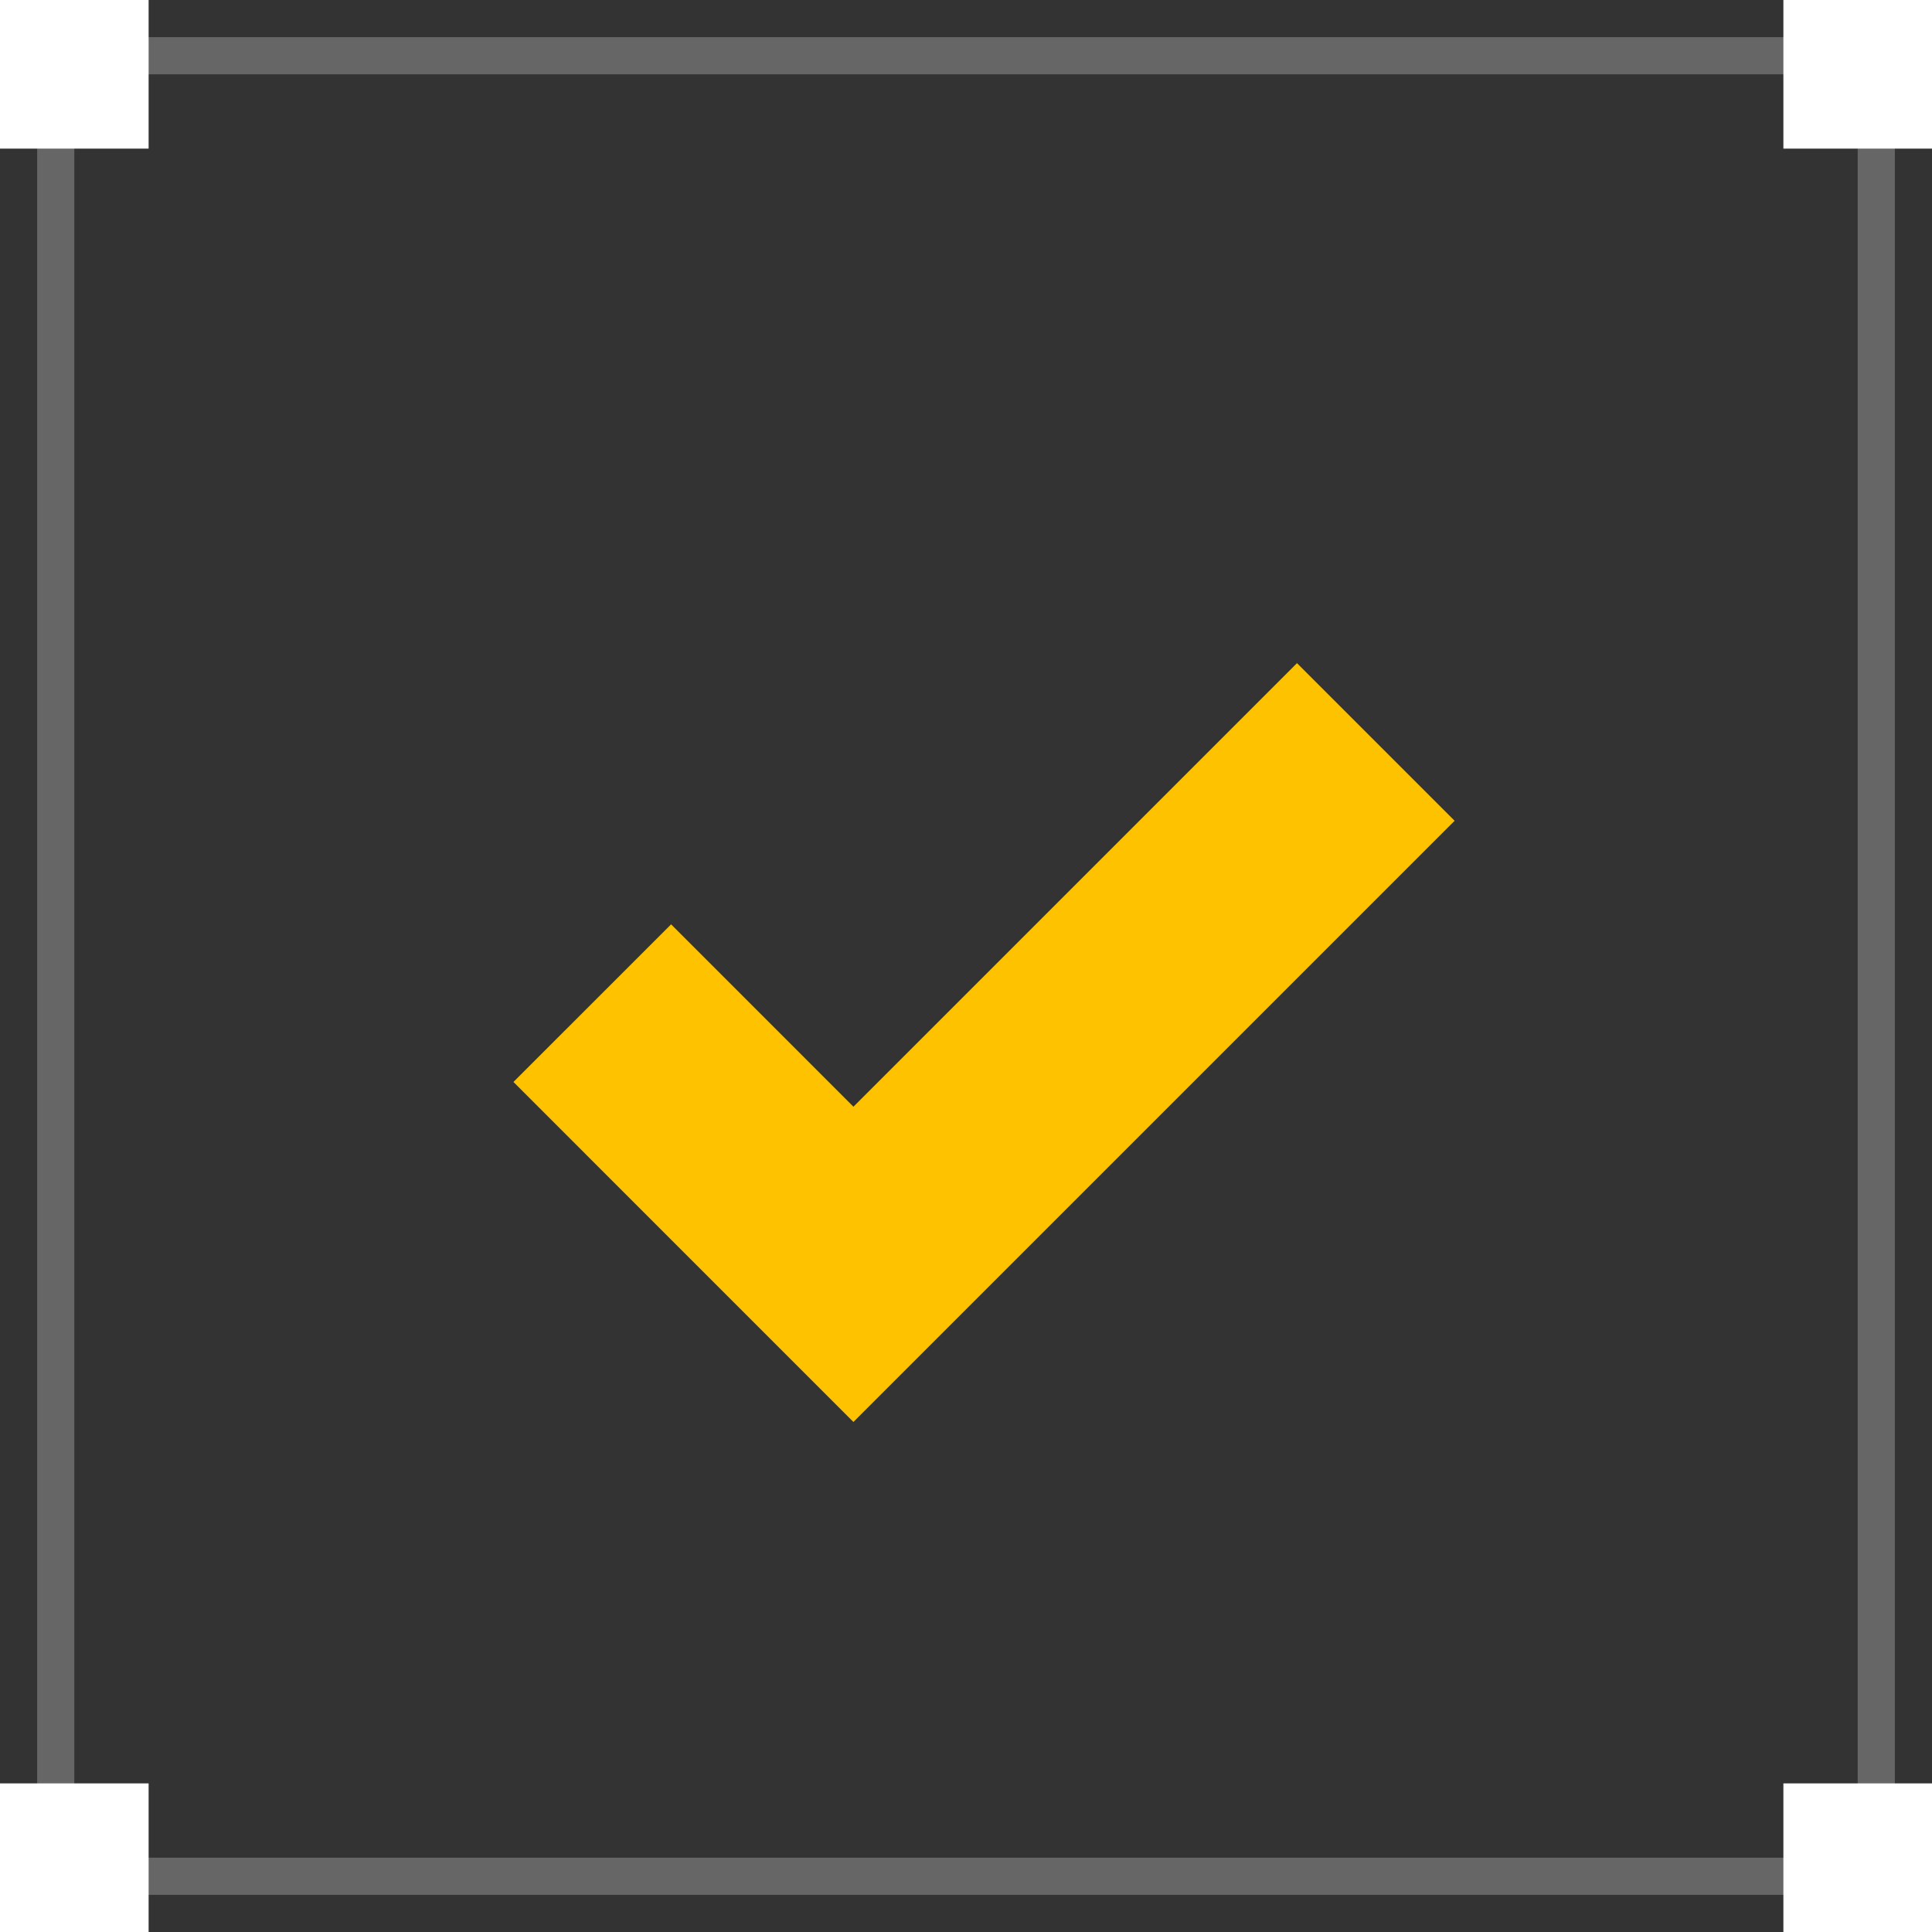
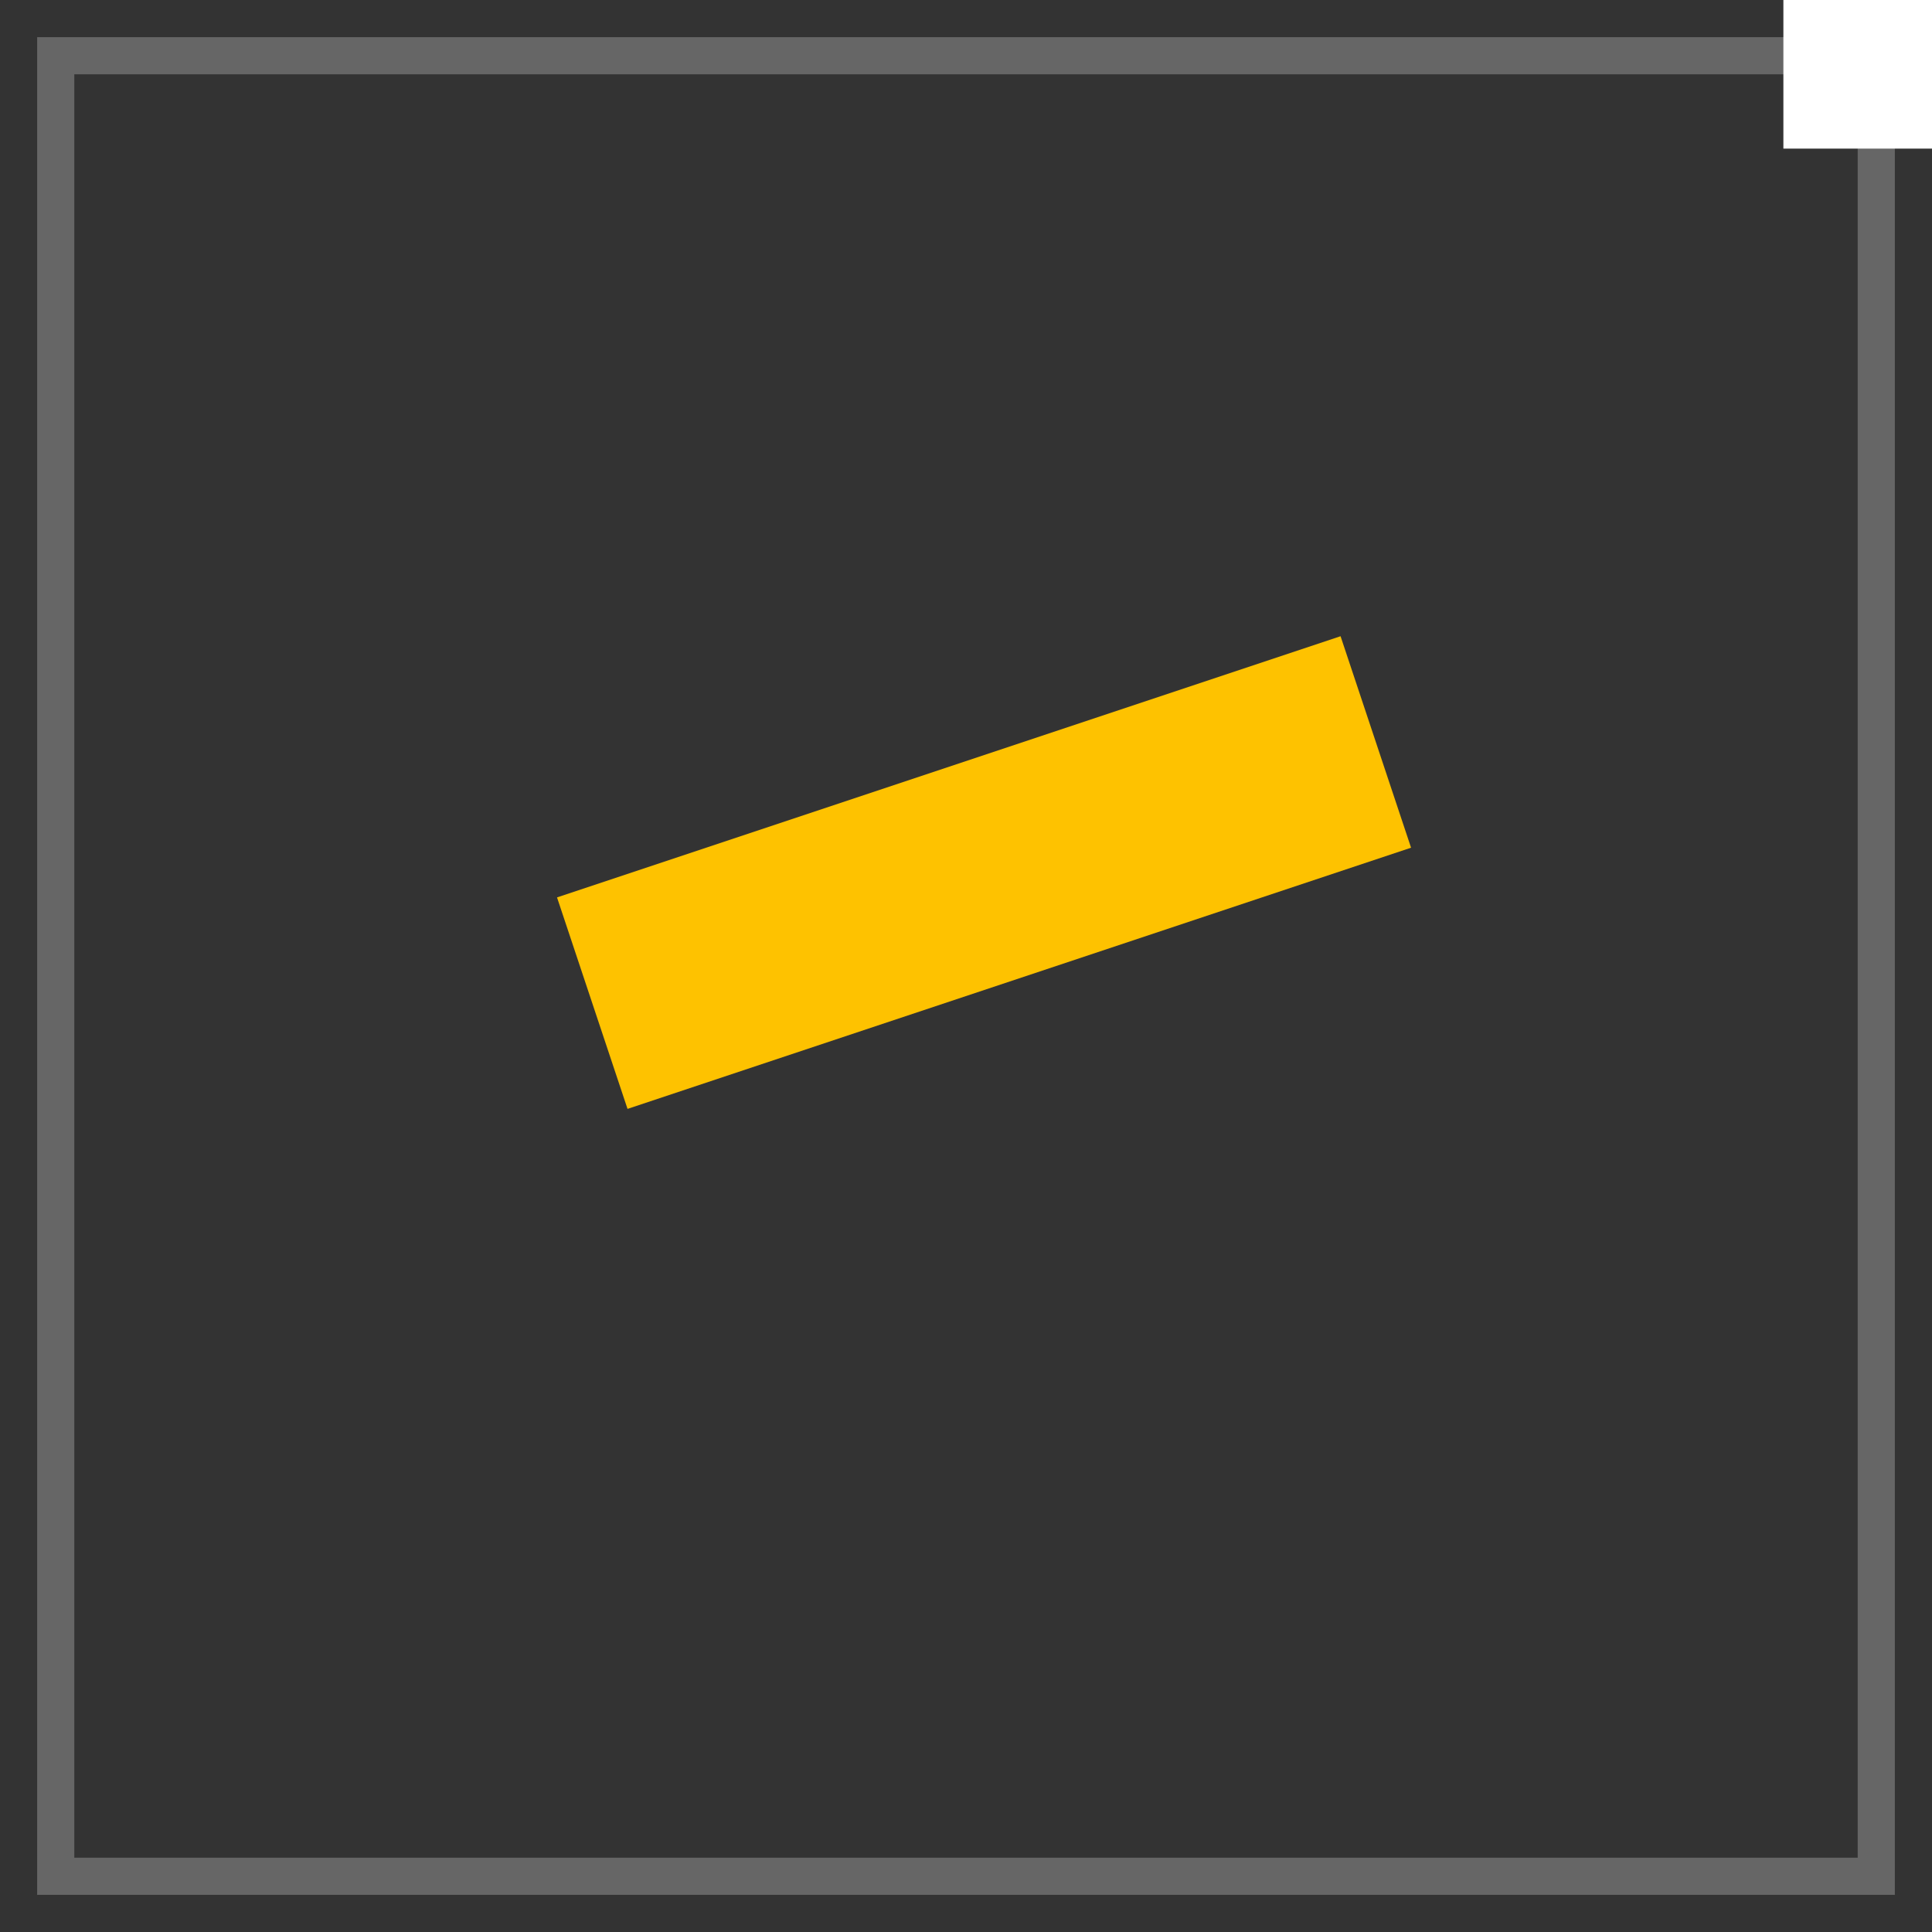
<svg xmlns="http://www.w3.org/2000/svg" width="52" height="52" viewBox="0 0 52 52" fill="none">
  <rect x="0" y="0" width="52" height="52" fill="#333333" stroke="none" />
  <g clip-path="url(#clip0_2155_2164)">
-     <path d="M15.941 27L22.97 34.03L37.03 19.97" stroke="#FEC200" stroke-width="6" />
+     <path d="M15.941 27L37.03 19.97" stroke="#FEC200" stroke-width="6" />
  </g>
  <rect x="1.5" y="1.5" width="49" height="49" stroke="white" stroke-opacity="0.25" />
-   <rect width="4" height="4" fill="white" />
-   <rect y="48" width="4" height="4" fill="white" />
  <rect x="48" width="4" height="4" fill="white" />
-   <rect x="48" y="48" width="4" height="4" fill="white" />
  <defs>
    <clipPath id="clip0_2155_2164">
      <rect width="42" height="42" fill="white" transform="translate(5 5)" />
    </clipPath>
  </defs>
</svg>